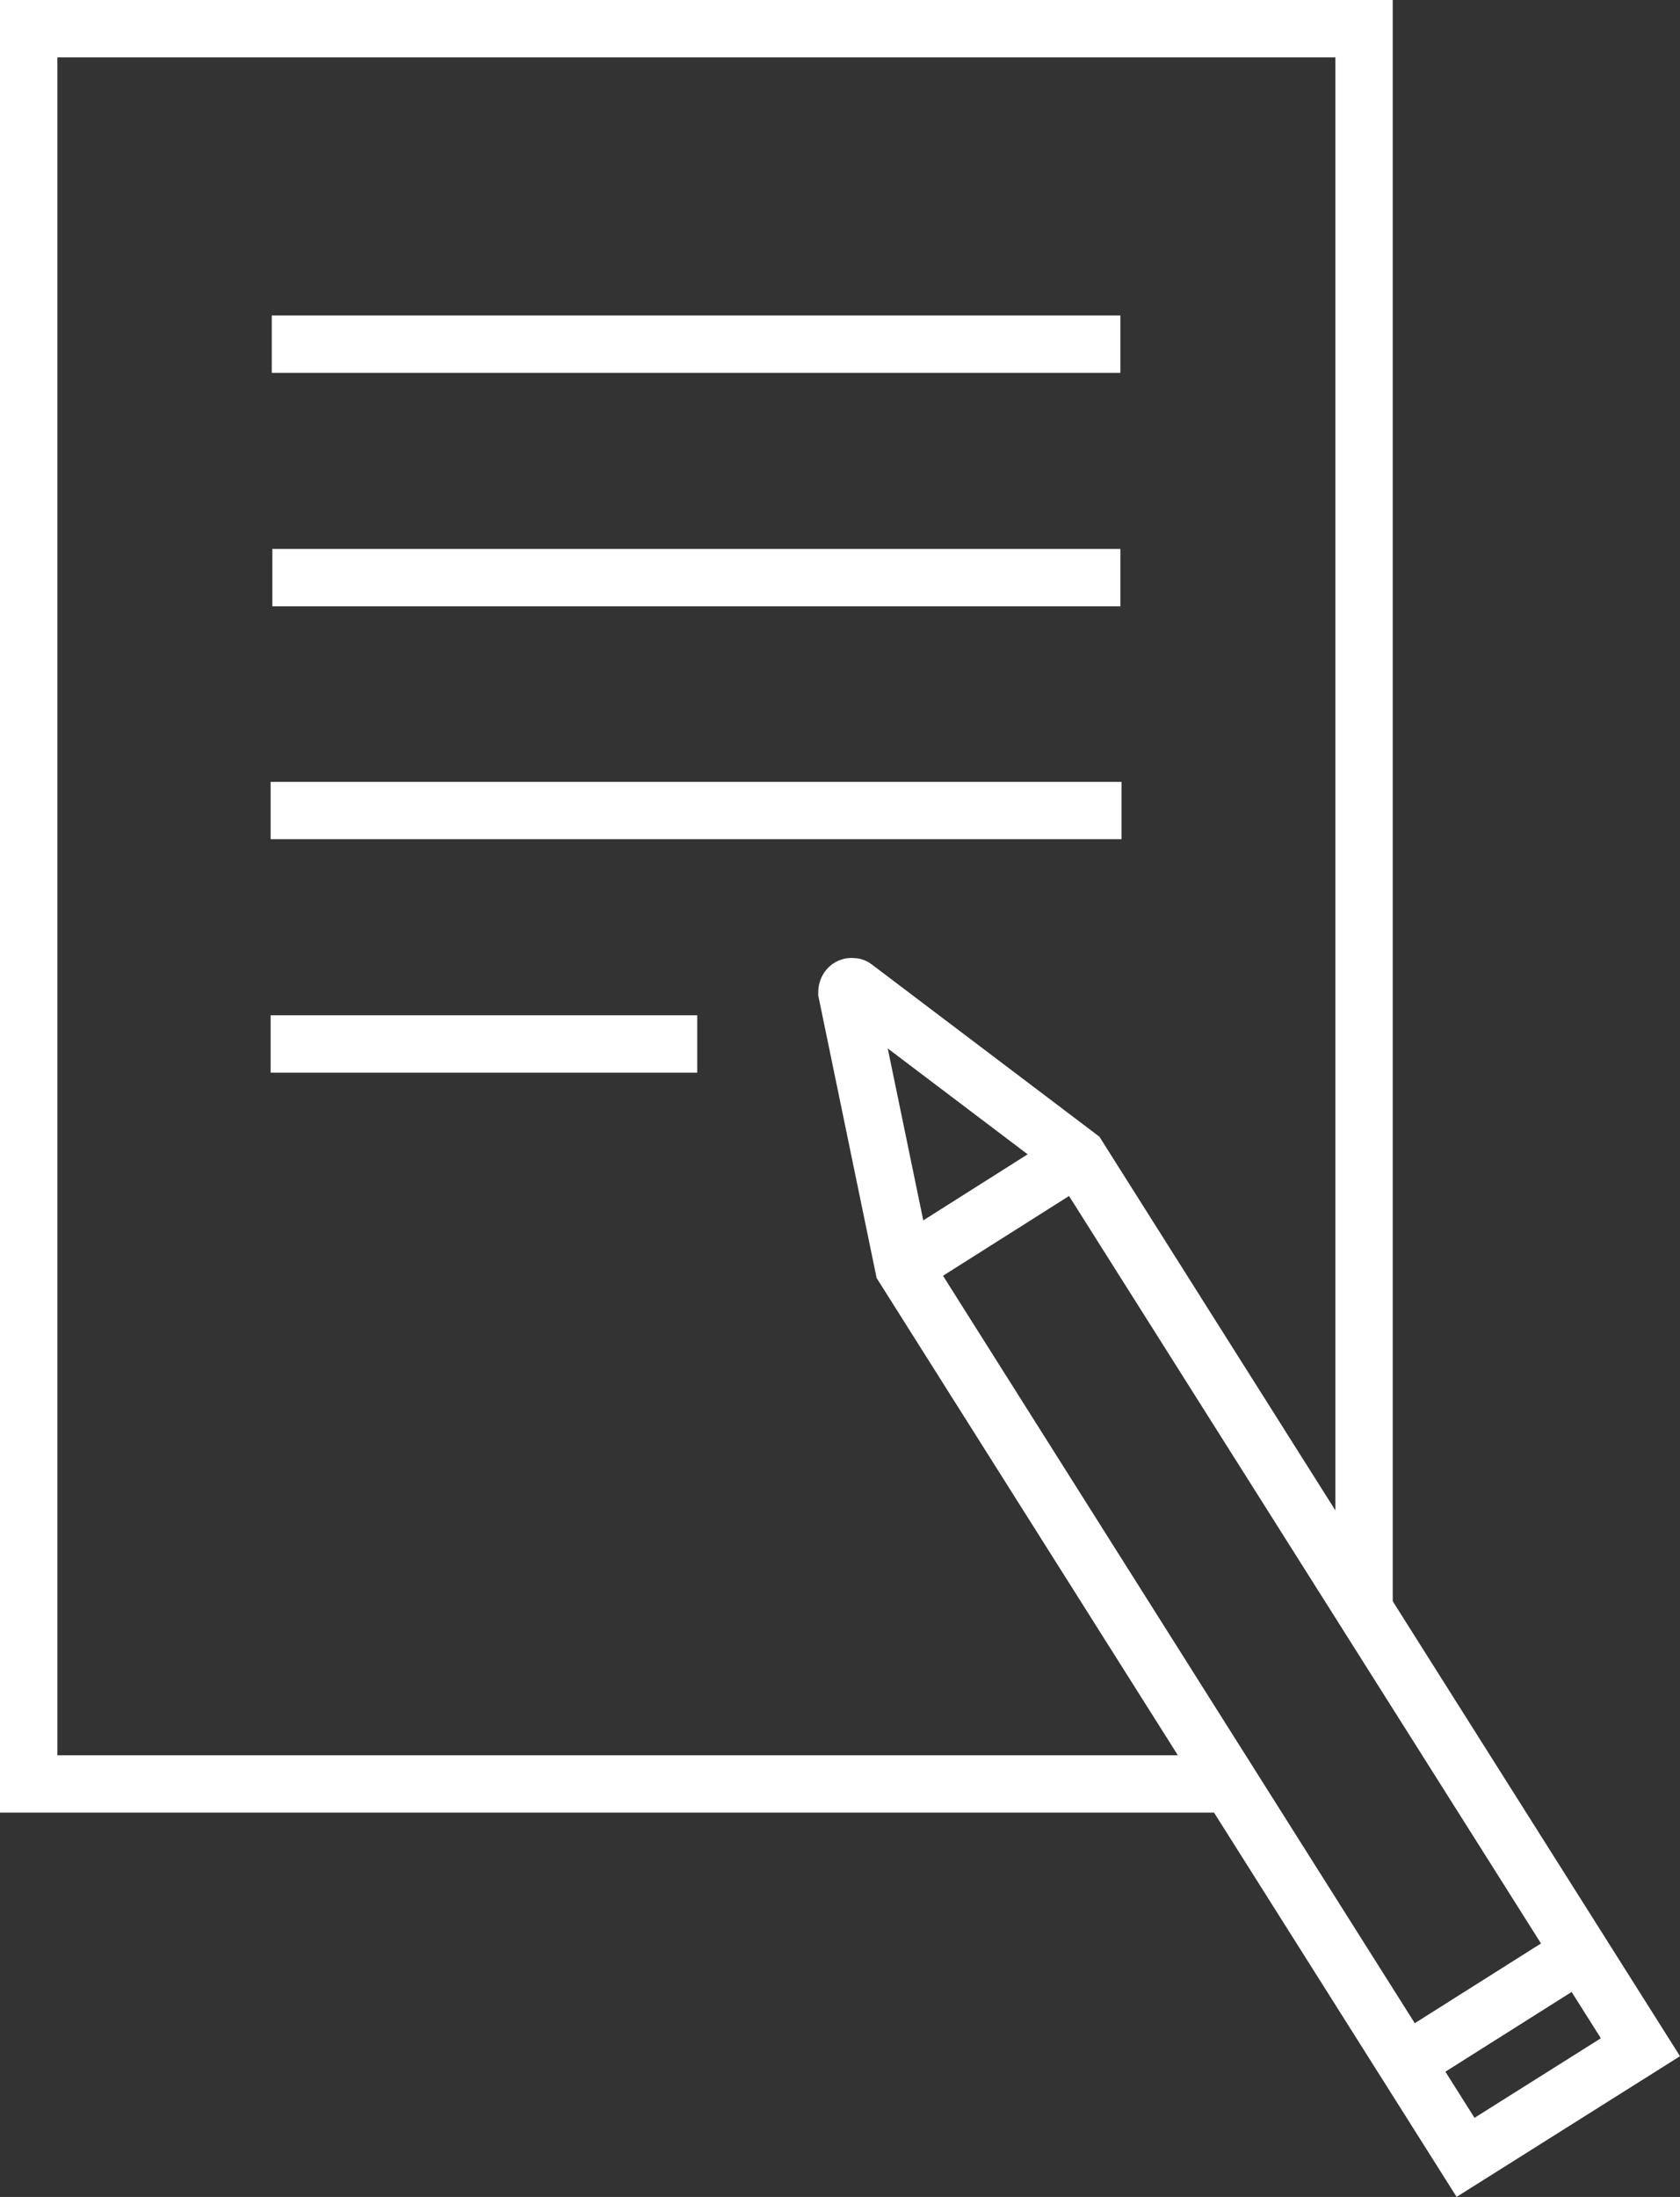
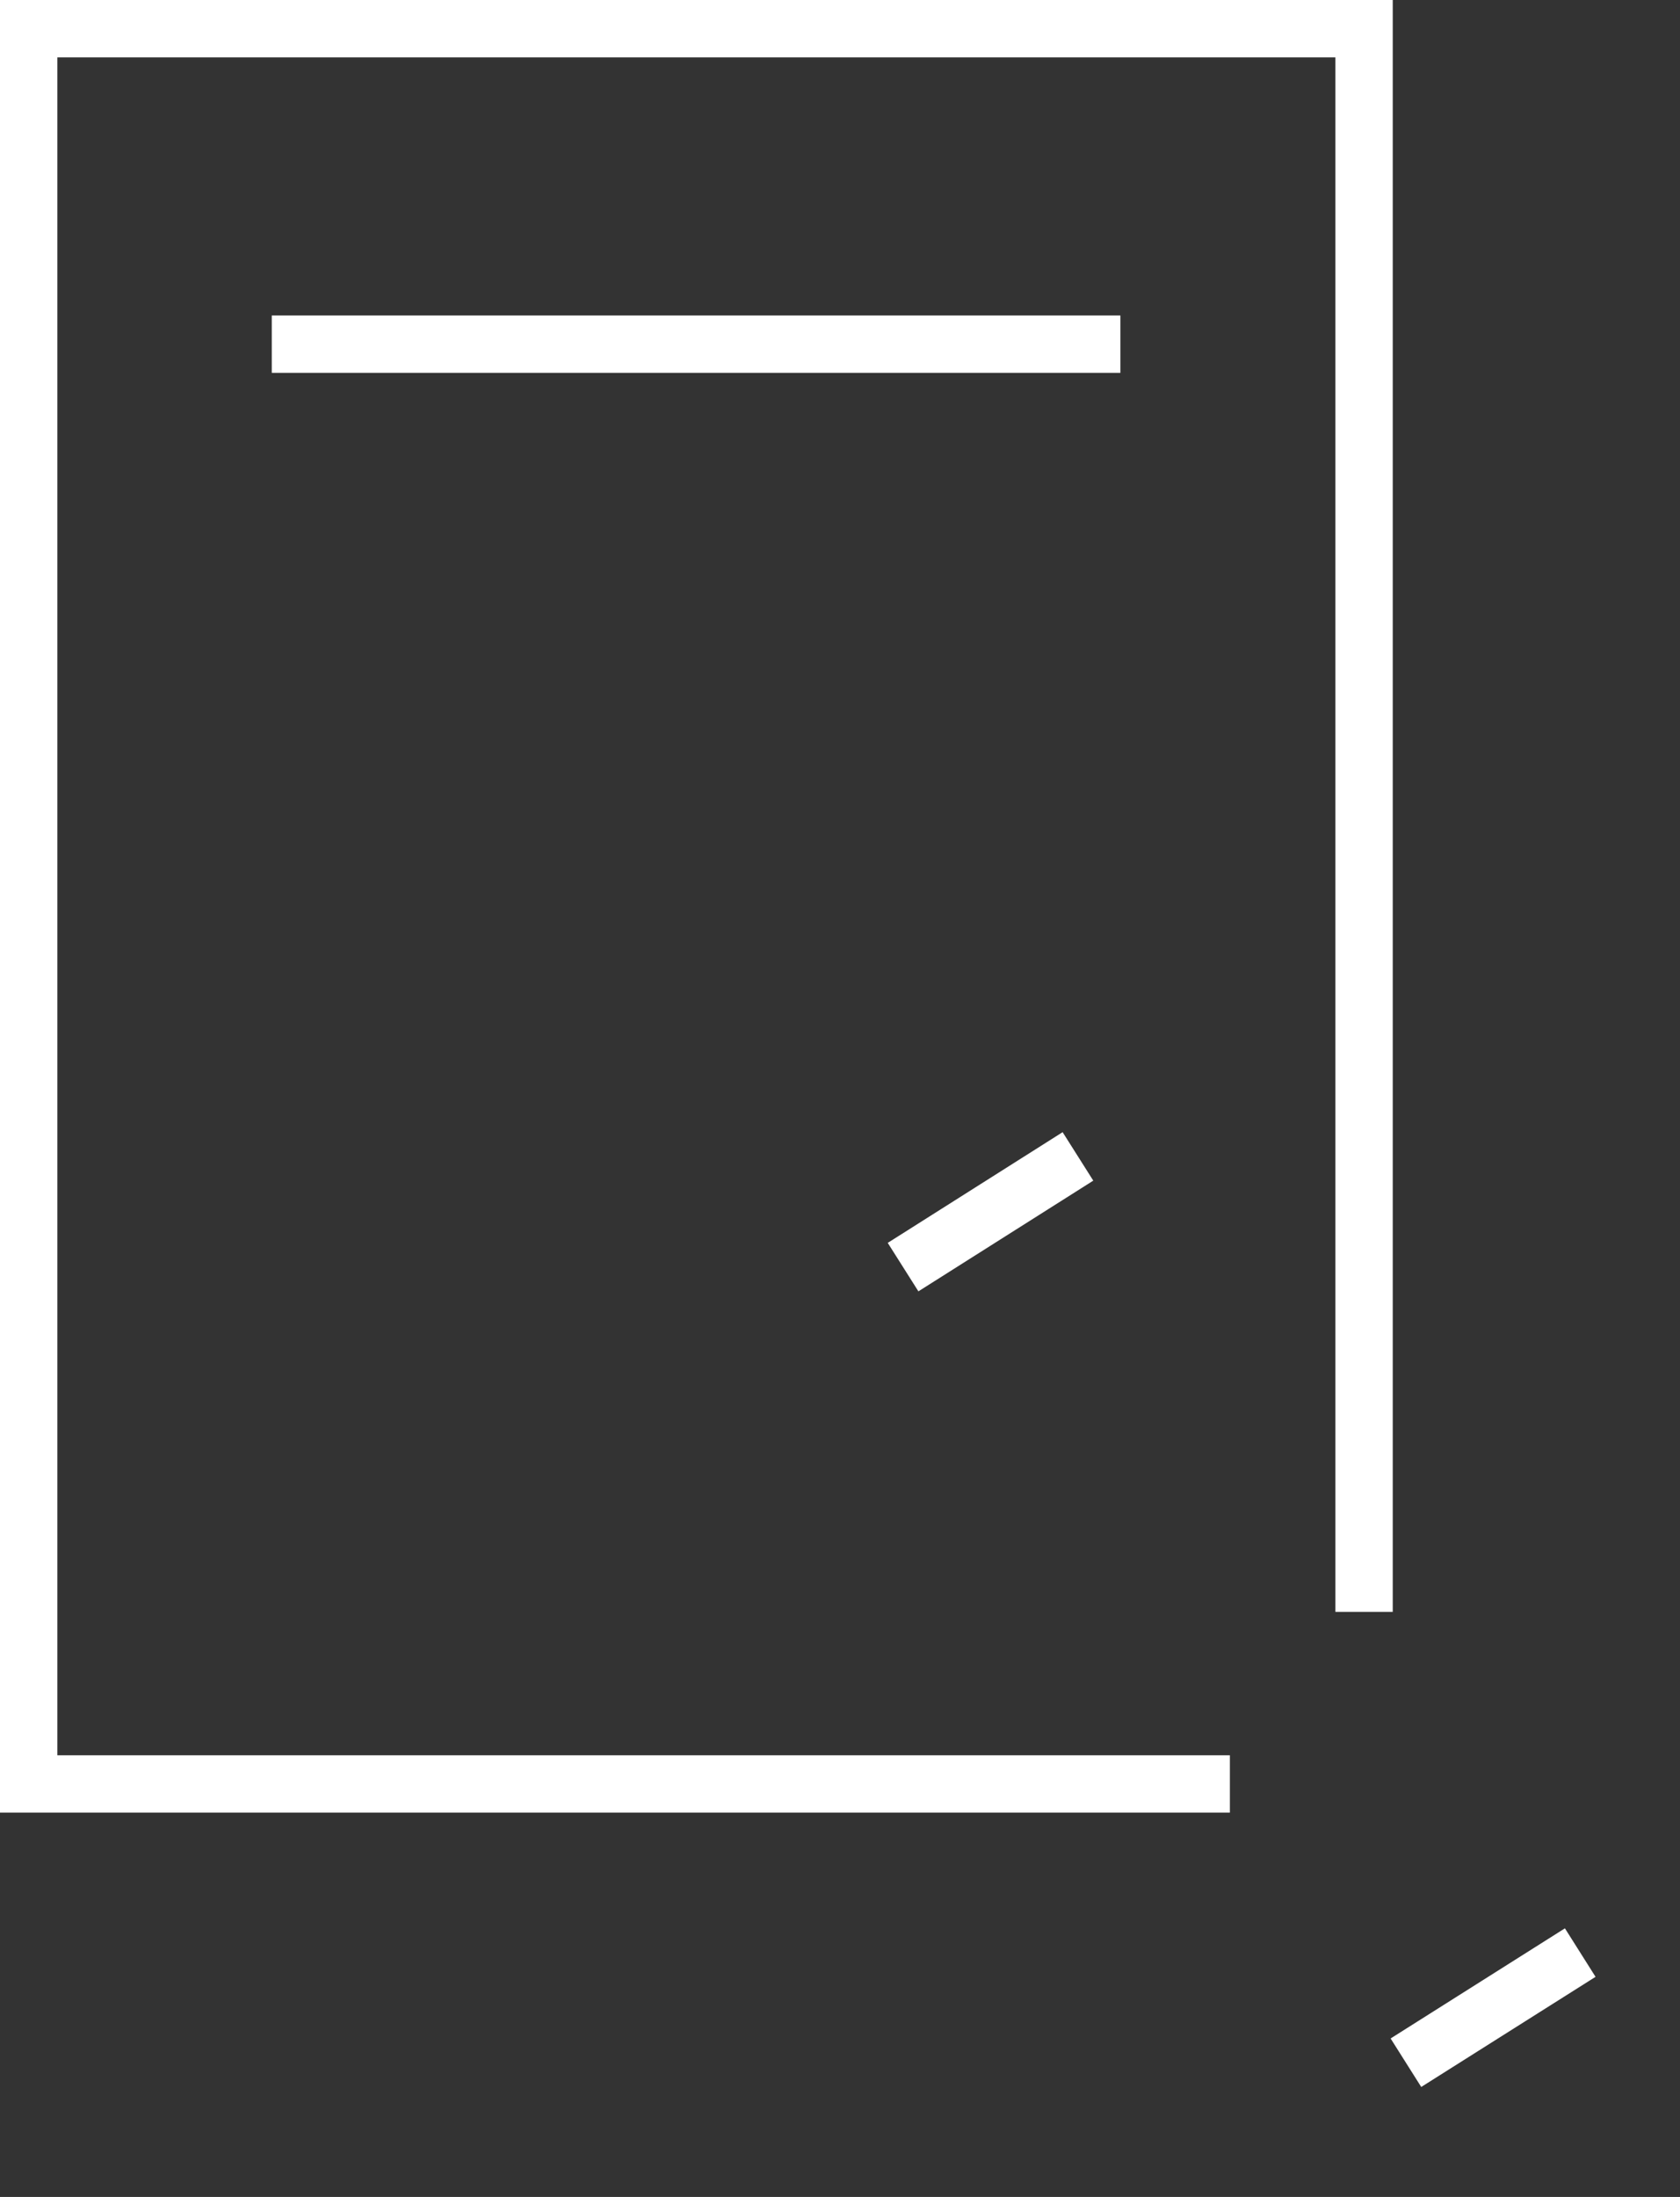
<svg xmlns="http://www.w3.org/2000/svg" version="1.1" id="Layer_2_00000057854040113045937340000012743933125166072757_" x="0px" y="0px" viewBox="0 0 293 383" style="enable-background:new 0 0 293 383;" xml:space="preserve">
  <rect x="0" y="0" width="293" height="383" fill="#333333" stroke="none" />
  <style type="text/css">
	.st0{fill:none;stroke:#FFFFFF;stroke-width:10;stroke-miterlimit:10;}
</style>
  <g>
    <polyline class="st0" points="214.5,311 5,311 5,5 237.9,5 237.9,281  " />
-     <path class="st0" d="M286.1,356.9l-30.5,19.2l-98-155.2l-9.9-47.9c0-0.5,0.3-1,0.8-1c0.2,0,0.4,0,0.5,0.1l39,29.5L286.1,356.9z" />
    <line class="st0" x1="245.2" y1="359.6" x2="275.6" y2="340.4" />
    <line class="st0" x1="157.5" y1="220.9" x2="188" y2="201.6" />
    <line class="st0" x1="47.4" y1="60" x2="195.4" y2="60" />
-     <line class="st0" x1="47.5" y1="100.7" x2="195.4" y2="100.7" />
-     <line class="st0" x1="47.2" y1="141.3" x2="195.6" y2="141.3" />
-     <line class="st0" x1="47.2" y1="182" x2="121.6" y2="182" />
  </g>
</svg>